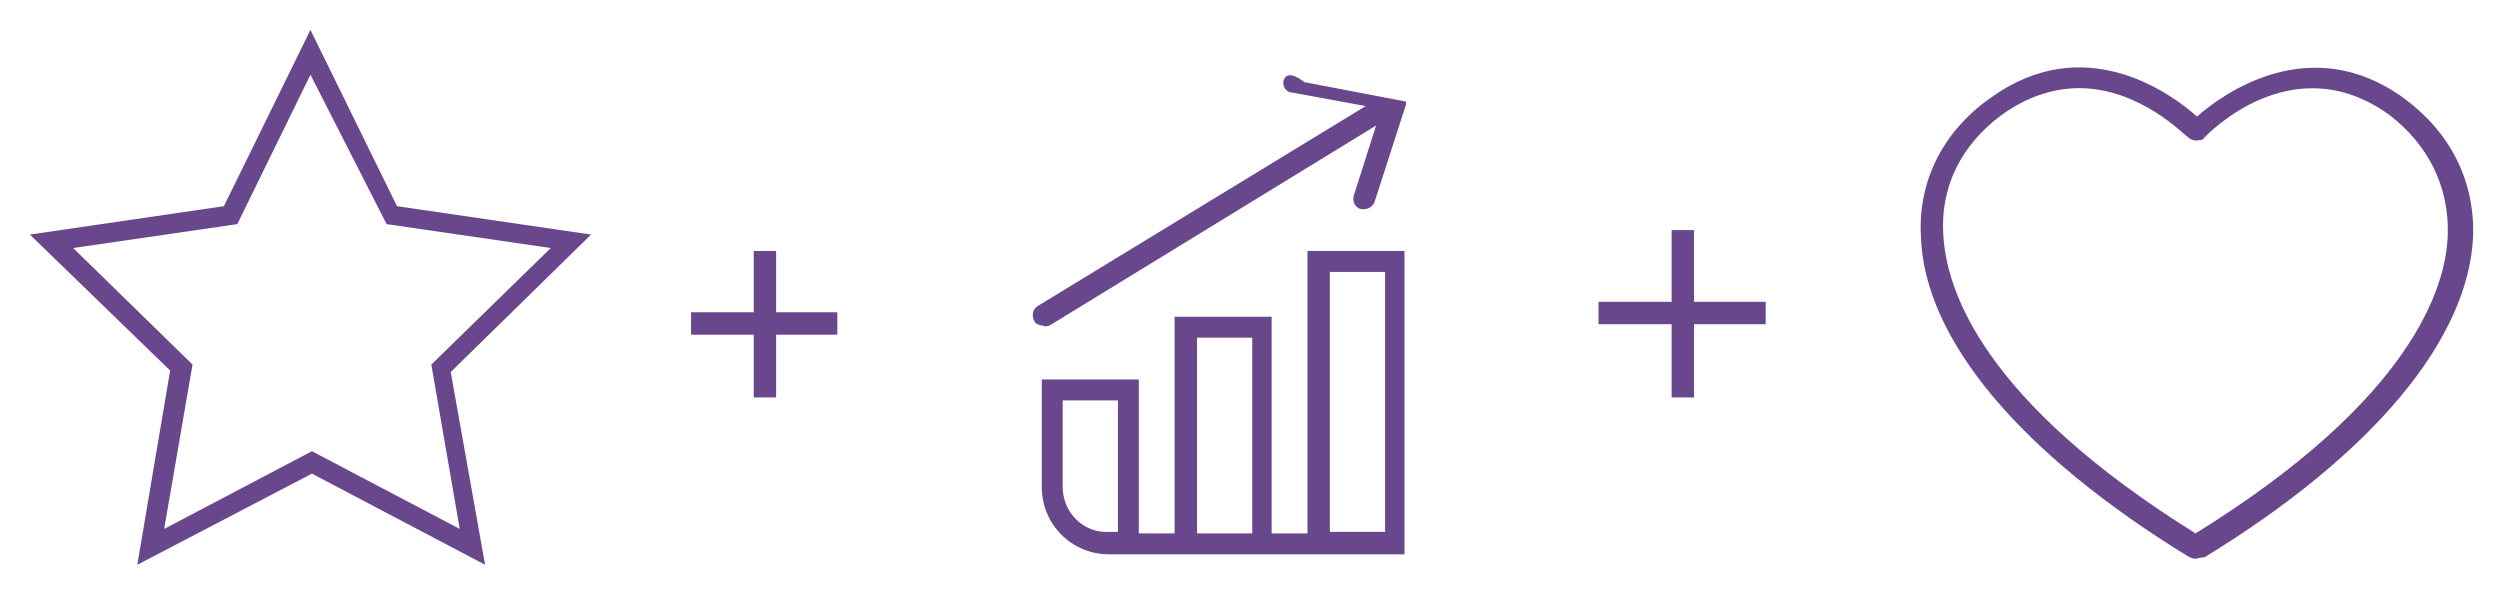
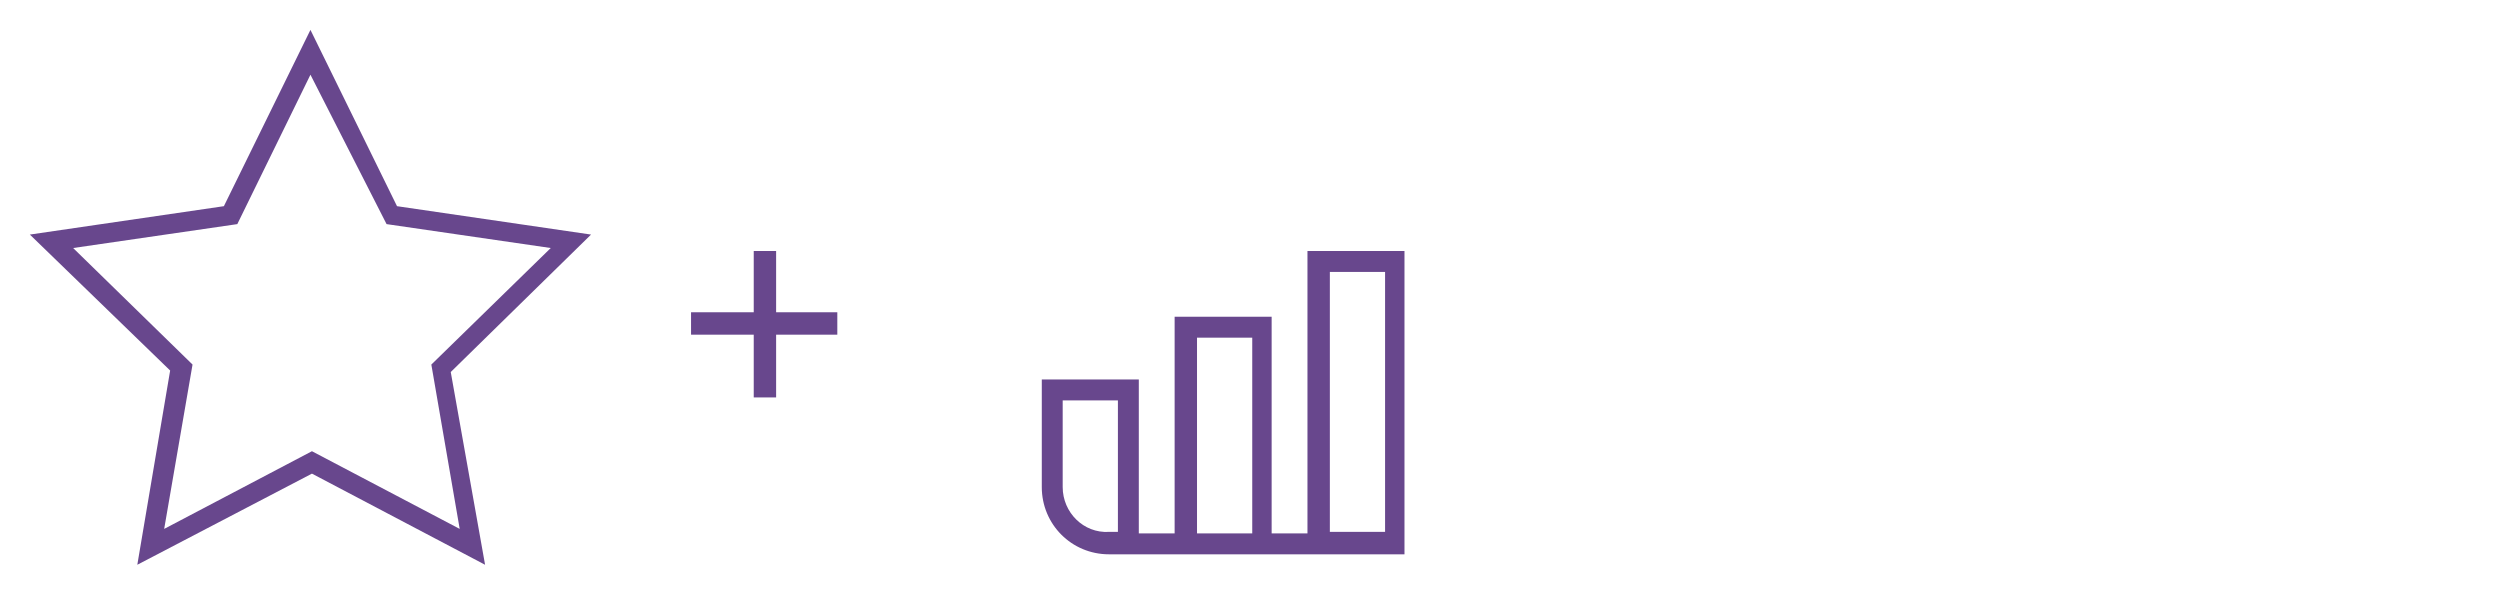
<svg xmlns="http://www.w3.org/2000/svg" width="610" height="144" viewBox="0 0 610 144" fill="none">
  <path d="M319.021 61.245V130.147H310.281V77.286H286.609V130.147H277.869V92.597H254.197V118.846C254.197 127.959 261.481 135.251 270.585 135.251H286.609H310.281H319.021H340.144H342.693V61.245H319.021ZM259.296 118.846V97.701H272.77V129.782H270.585C264.394 130.147 259.296 125.043 259.296 118.846ZM292.072 130.147V82.39H305.547V130.147H292.072ZM324.484 130.147V66.349H337.958V129.782H324.484V130.147Z" fill="#68478D" />
-   <path d="M256.018 79.473L335.773 30.623L330.31 47.757C329.946 49.215 330.674 50.673 332.131 51.038C332.495 51.038 332.495 51.038 332.86 51.038C333.952 51.038 335.045 50.309 335.409 49.215L343.057 25.519C343.057 25.519 343.057 25.519 343.057 25.154C343.057 25.154 343.057 25.154 343.057 24.79L318.292 20.051C315.015 17.499 313.558 18.228 313.194 19.686C312.83 21.144 313.922 22.602 315.379 22.602L333.224 25.884L253.104 74.734C252.012 75.463 251.648 76.921 252.376 78.38C252.74 79.109 253.833 79.473 254.561 79.473C254.925 79.838 255.654 79.473 256.018 79.473Z" fill="#68478D" />
  <path d="M118.358 137.803L76.113 115.565L33.504 137.803L41.516 90.41L7.283 57.235L54.627 50.309L75.749 7.291L96.871 50.309L144.215 57.235L109.982 90.775L118.358 137.803ZM17.844 60.517L46.979 88.952L40.059 129.053L76.113 110.096L112.167 129.053L105.247 88.952L134.382 60.517L94.322 54.684L75.749 18.228L57.904 54.684L17.844 60.517Z" fill="#68478D" />
-   <path d="M535.707 136.344C534.979 136.344 534.615 135.98 534.251 135.98C493.098 110.825 469.427 82.754 468.698 57.6C467.97 44.111 474.161 32.081 485.451 24.061C508.394 7.291 529.516 22.602 536.072 28.435C542.263 22.967 563.749 7.291 586.692 24.061C597.982 32.446 603.809 44.111 603.445 57.6C602.352 82.754 579.045 110.825 537.892 135.98C536.8 135.98 536.072 136.344 535.707 136.344ZM507.301 21.509C501.475 21.509 494.919 23.332 488.364 28.071C478.531 35.362 473.433 45.57 474.161 57.235C474.889 70.724 483.63 97.701 535.707 130.147C588.149 97.701 596.889 70.359 597.254 57.235C597.618 45.57 592.519 35.362 583.051 28.071C559.379 10.937 538.621 32.81 537.892 33.539C537.528 34.268 536.436 34.268 535.707 34.268C534.979 34.268 534.251 33.904 533.522 33.175C533.158 33.175 522.233 21.509 507.301 21.509Z" fill="#68478D" />
-   <path d="M413.344 56.142H407.881V96.972H413.344V56.142Z" fill="#68478D" />
-   <path d="M430.824 73.641H390.036V79.109H430.824V73.641Z" fill="#68478D" />
  <path d="M189.374 61.245H183.911V96.972H189.374V61.245Z" fill="#68478D" />
  <path d="M204.305 76.192H168.615V81.661H204.305V76.192Z" fill="#68478D" />
</svg>